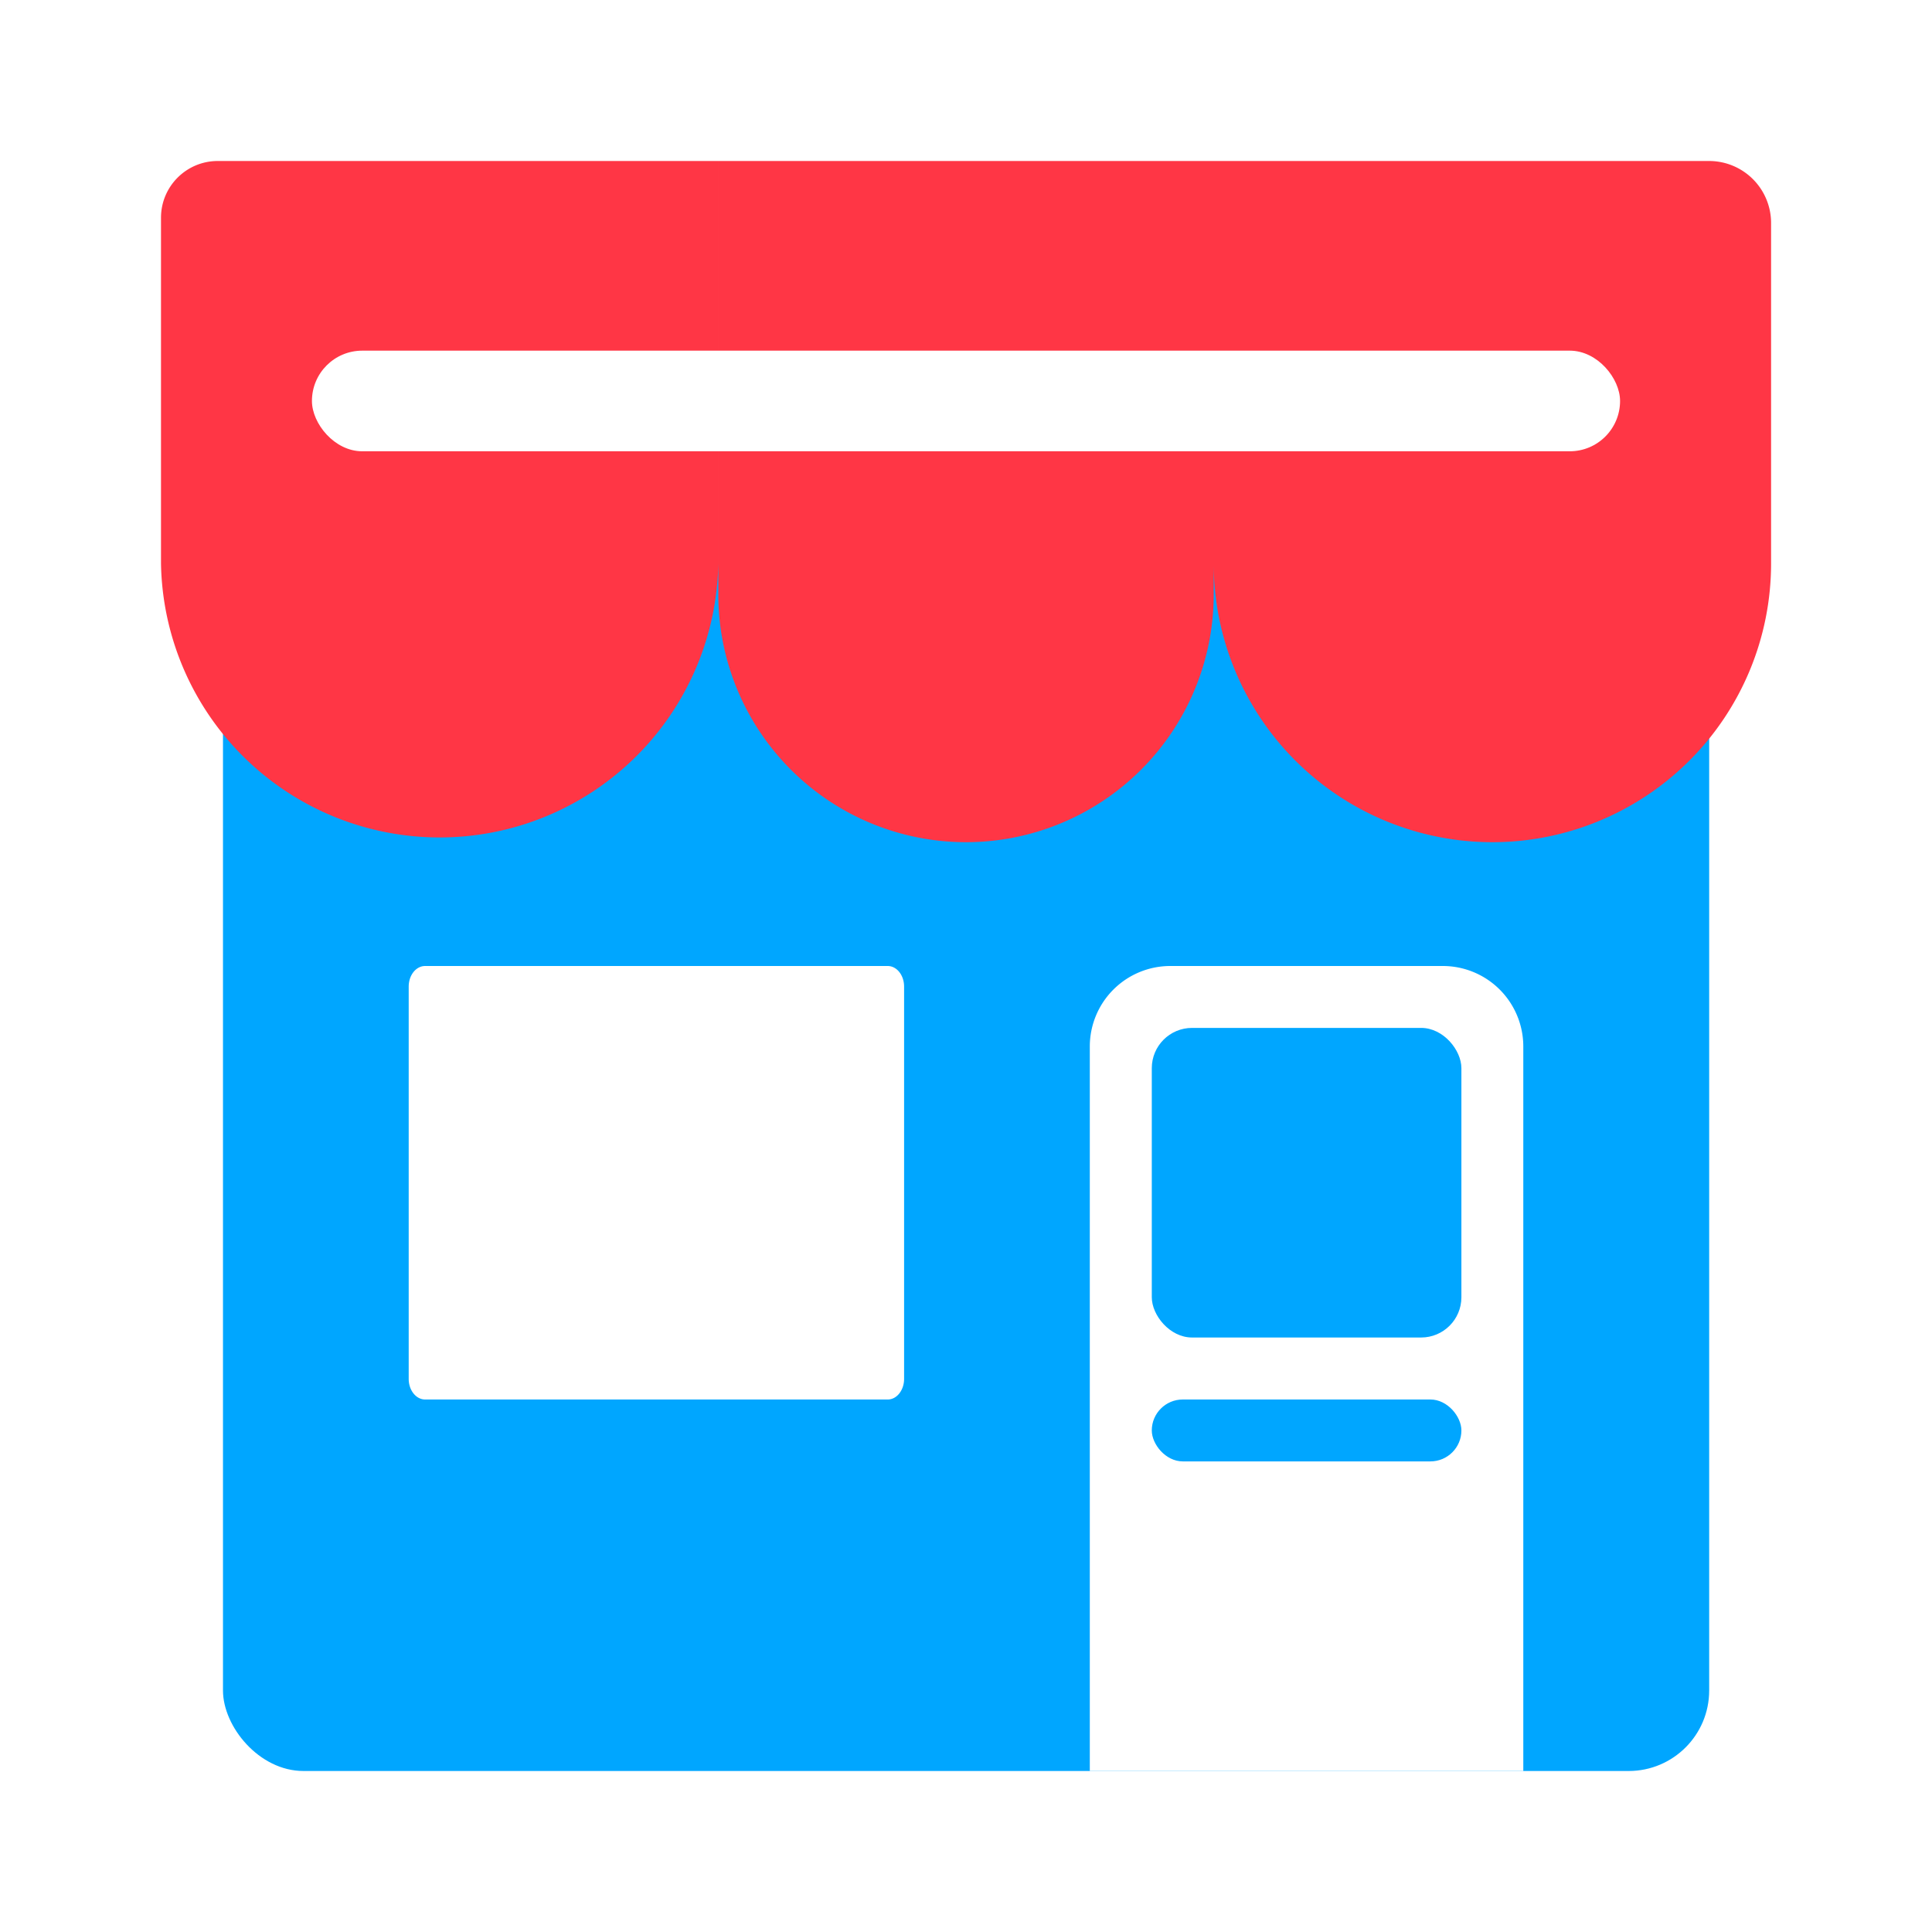
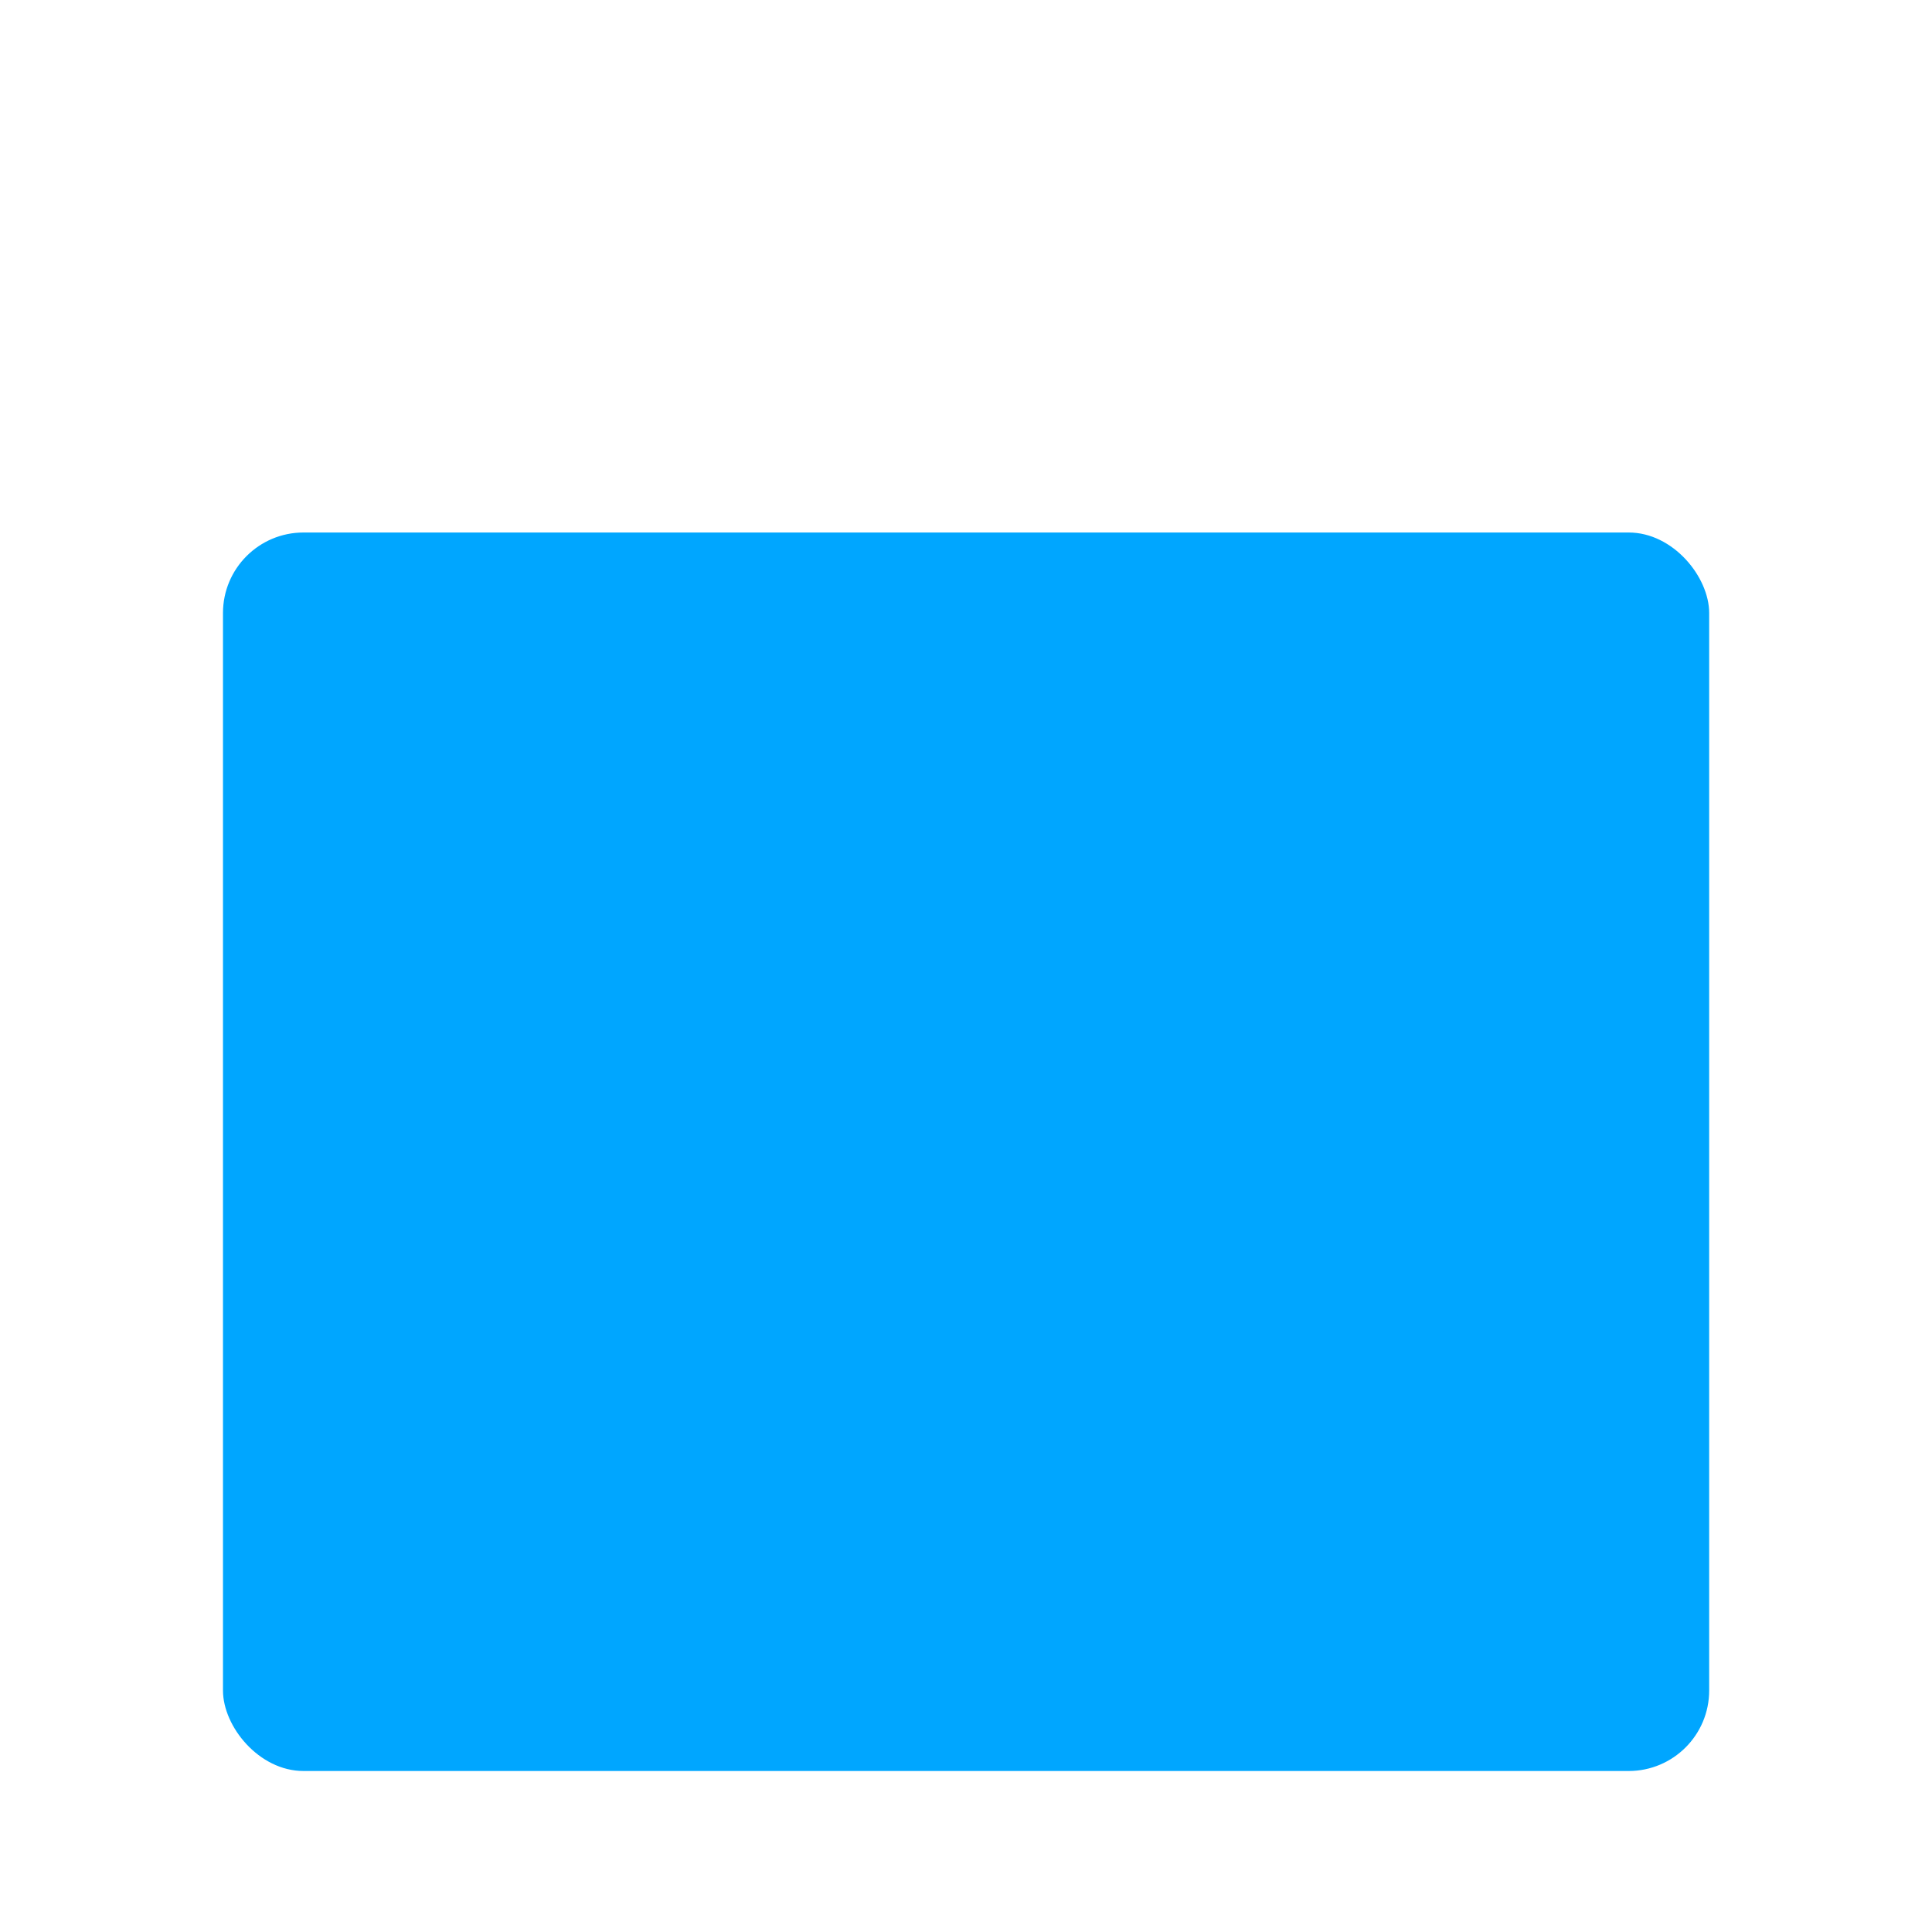
<svg xmlns="http://www.w3.org/2000/svg" width="24" height="24" viewBox="0 0 24 24" fill="none">
  <path d="M0 0h24v24H0V0z" fill="#fff" />
-   <path d="M17.006 17.966h-2.012c-.135 0-.244.143-.244.319 0 .176.11.32.244.32h2.012c.135 0 .244-.144.244-.32 0-.176-.11-.32-.244-.32z" fill="#00A6FF" stroke="#00A6FF" />
  <rect x="2.77" y="6.615" width="18.462" height="15.385" rx="1" fill="#00A6FF" />
-   <path d="M11.027 12H5.281c-.113 0-.204.114-.204.256v4.873c0 .141.091.256.204.256h5.747c.112 0 .203-.115.203-.256v-4.873c0-.142-.091-.256-.204-.256zm2.511 1a1 1 0 011-1h3.385a1 1 0 011 1v9h-5.385v-9z" fill="#fff" />
  <rect x="14.308" y="12.769" width="3.846" height="3.846" rx=".5" fill="#00A6FF" />
-   <rect x="14.308" y="17.385" width="3.846" height=".769" rx=".385" fill="#00A6FF" />
-   <path d="M2 2.705c0-.39.316-.705.705-.705h6.218v5A3.462 3.462 0 012 7V2.705zM8.923 2h6.154v5.385a3.077 3.077 0 01-6.154 0V2zm6.154 0h6.154a.77.77 0 01.77.77V7a3.462 3.462 0 01-6.924 0V2z" fill="#FF3645" />
-   <rect x="3.875" y="4.356" width="16.25" height="1.25" rx=".625" fill="#fff" />
</svg>